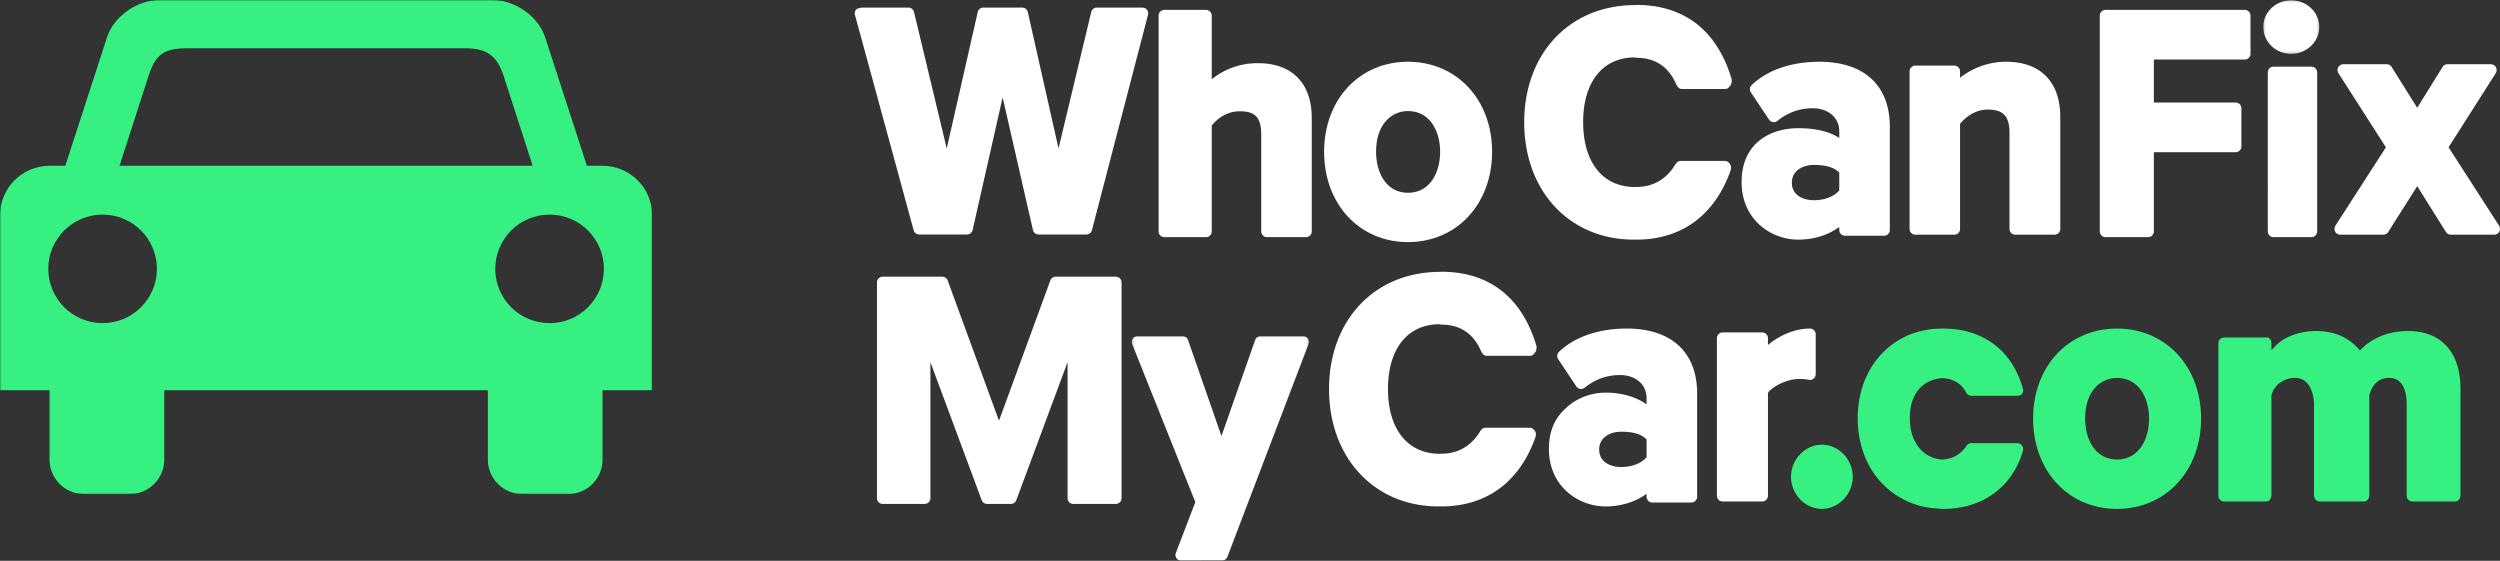
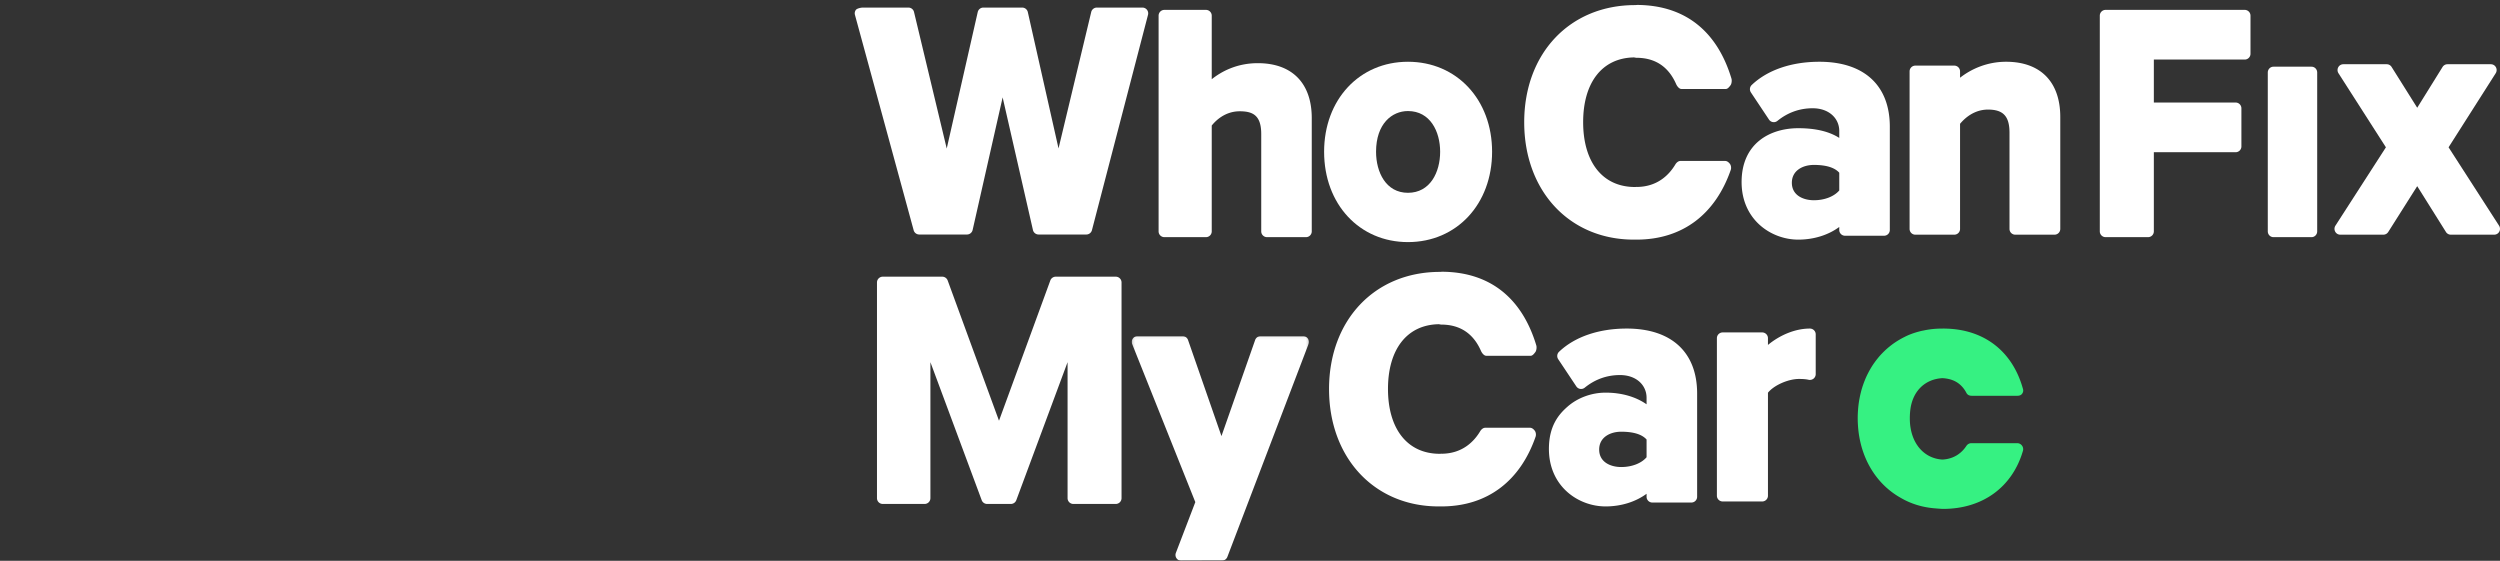
<svg xmlns="http://www.w3.org/2000/svg" xmlns:xlink="http://www.w3.org/1999/xlink" width="1012" height="227">
  <rect width="100%" height="100%" fill="#333333" stroke="none" />
  <defs>
    <path id="a" d="M.166.11h22.681v21.698H.166V.111z" />
    <path id="c" d="M71.858 91H.14V.06h71.718V91z" />
-     <path id="e" d="M264 200H0V0h264z" />
  </defs>
  <g fill="none" fill-rule="evenodd">
    <path fill="#36F182" d="M786.572 206c-.707 0-2.767-.176-3.555-.243-4.99-.42-9.576-1.884-13.49-4.167-6.113-3.377-10.973-8.713-14.006-15.364a23.246 23.246 0 0 0-.075-.174 37.47 37.47 0 0 1-2.226-6.492l-.09-.371a41.478 41.478 0 0 1-.812-4.578l-.049-.473a42.701 42.701 0 0 1-.164-1.906l-.036-.56a44.132 44.132 0 0 1-.069-2.39 44.913 44.913 0 0 1 .12-3.166c.05-.73.118-1.463.206-2.187l.031-.276c.093-.726.214-1.492.373-2.338l.126-.636c.127-.628.27-1.25.426-1.861l.033-.135c.027-.117.057-.235.087-.352.185-.692.396-1.393.641-2.133l.212-.613c.195-.55.395-1.086.61-1.615l.071-.178a33.303 33.303 0 0 1 1.048-2.329c.062-.13.13-.259.2-.391l.093-.178c.253-.484.508-.952.774-1.41l.108-.188c.08-.142.161-.282.245-.422.36-.59.726-1.164 1.112-1.721.082-.119.162-.228.244-.338l.122-.169c.304-.422.612-.832.93-1.233a31.246 31.246 0 0 1 1.762-2.063c.102-.108.197-.204.293-.3l.15-.153c.355-.365.716-.72 1.084-1.064a30.945 30.945 0 0 1 1.78-1.55c.25-.206.507-.405.767-.601a28.207 28.207 0 0 1 1.982-1.393c.366-.238.733-.462 1.107-.683.31-.184.623-.367.941-.541.465-.255.934-.496 1.407-.727.17-.092.27-.142.37-.19 1.146-.565 2.536-1.106 4.085-1.584l.126-.038c.34-.102.67-.193 1.011-.284.412-.114.822-.212 1.235-.308l.112-.028c.103-.024.213-.04.321-.051a34.898 34.898 0 0 1 7.63-.843c.406 0 .818-.027 1.312 0 15.938.236 27.45 9.229 31.629 24.5.194.712.048 1.325-.398 1.913-.444.59-1.138.783-1.872.783h-18.529c-.872 0-1.673-.334-2.081-1.112-2.028-3.862-5.216-5.78-9.743-6.02-6.715.36-11.927 4.857-12.968 12.61a28.552 28.552 0 0 0-.229 3.687c0 9.87 5.642 16.248 13.214 16.658 5.191-.278 8.132-3.172 9.687-5.533.436-.663 1.173-1.092 1.964-1.092h18.667c.74 0 1.44.387 1.884.985a2.42 2.42 0 0 1 .376 2.105C814.612 197.202 802.53 206 786.572 206" />
    <path fill="#FFF" d="M662.406 97h-1.016C635.228 97 617 77.223 617 49.493c0-27.889 18.452-47.429 44.87-47.429.324 0 .933-.082 1.006-.06 19.758.168 32.408 11.145 38.026 29.83.212.706.076 2.06-.366 2.653-.444.593-1.143 1.53-1.884 1.53h-18.014c-.933 0-1.779-1.15-2.152-2.003-2.983-6.8-8.242-10.622-16.08-10.622-.246 0-.56-.11-1-.15-13.07.236-20.548 10.422-20.548 26.2 0 15.975 7.677 26.258 21.012 26.258.354 0 .644-.084.838-.018.04.01.078-.022.114-.01 8.317-.157 12.939-5.062 15.362-9.112.423-.709 1.19-1.404 2.02-1.404h18.191c.76 0 1.471.62 1.913 1.236.441.616.556 1.657.308 2.37C694.489 86.427 681.383 97 662.406 97M583.406 205h-1.016c-26.162 0-44.39-19.777-44.39-47.507 0-27.888 18.452-47.429 44.87-47.429.324 0 .933-.082 1.006-.06 19.758.168 32.409 11.145 38.026 29.83.212.706.076 2.06-.366 2.653-.444.594-1.143 1.53-1.885 1.53h-18.013c-.933 0-1.779-1.15-2.152-2.003-2.983-6.8-8.242-10.622-16.08-10.622-.246 0-.56-.11-1-.15-13.07.236-20.548 10.422-20.548 26.2 0 15.974 7.677 26.258 21.012 26.258.354 0 .644-.084.838-.02.04.011.078-.02.114-.01 8.317-.155 12.939-5.06 15.362-9.11.423-.71 1.19-1.403 2.02-1.403h18.191c.76 0 1.471.62 1.913 1.235.441.616.556 1.657.308 2.37-6.127 17.664-19.233 28.238-38.21 28.238M439.748 94.929H420.42a2.343 2.343 0 0 1-2.284-1.814L405.87 39.421l-12.154 53.69a2.344 2.344 0 0 1-2.285 1.818h-19.32a2.342 2.342 0 0 1-2.262-1.724L346.084 6.02a2.332 2.332 0 0 1 .392-2.035c.443-.579 2.078-.918 2.81-.918h18.43c1.089 0 2.035.747 2.282 1.805l13.239 55.252L395.79 4.861a2.342 2.342 0 0 1 2.28-1.794h15.703a2.34 2.34 0 0 1 2.28 1.8l12.438 55.217 13.234-55.212a2.344 2.344 0 0 1 2.283-1.805h18.44a2.338 2.338 0 0 1 2.262 2.95L442.01 93.2a2.343 2.343 0 0 1-2.262 1.728M528.661 96h-15.774a2.34 2.34 0 0 1-2.34-2.342V54.226c0-7.616-3.483-9.178-8.712-9.178-6.008 0-9.825 3.886-11.323 5.772v42.838a2.34 2.34 0 0 1-2.34 2.342H471.34a2.34 2.34 0 0 1-2.34-2.342V6.343A2.34 2.34 0 0 1 471.34 4h16.832a2.34 2.34 0 0 1 2.34 2.343V32.07c3.853-3.073 10.075-6.499 18.65-6.499 13.879 0 21.838 8.106 21.838 22.24v45.847A2.34 2.34 0 0 1 528.661 96M831.663 95h-15.88a2.331 2.331 0 0 1-2.338-2.327V53.74c0-6.663-2.52-9.382-8.704-9.382-5.746 0-9.581 3.657-11.31 5.76v42.555A2.331 2.331 0 0 1 791.093 95h-15.757A2.33 2.33 0 0 1 773 92.673V28.89a2.332 2.332 0 0 1 2.337-2.328h15.757a2.332 2.332 0 0 1 2.336 2.328v2.577C797.958 27.914 804.396 25 812.06 25 826.005 25 834 33.152 834 47.365v45.308A2.332 2.332 0 0 1 831.663 95M869.537 96H852.34A2.34 2.34 0 0 1 850 93.658V6.343A2.34 2.34 0 0 1 852.341 4h56.318A2.34 2.34 0 0 1 911 6.343v15.426a2.341 2.341 0 0 1-2.341 2.342h-36.783v17.396h33.105a2.341 2.341 0 0 1 2.34 2.341v15.427a2.341 2.341 0 0 1-2.34 2.343h-33.105v32.04a2.34 2.34 0 0 1-2.34 2.342" />
    <g transform="translate(916)">
      <mask id="b" fill="#fff">
        <use xlink:href="#a" />
      </mask>
-       <path fill="#FFF" d="M11.445 21.808c-6.22 0-11.28-4.892-11.28-10.906 0-5.95 5.06-10.791 11.28-10.791 6.288 0 11.402 4.842 11.402 10.791 0 6.014-5.114 10.906-11.402 10.906" mask="url(#b)" />
    </g>
    <path fill="#FFF" d="M935.711 96h-15.424c-1.263 0-2.287-1.052-2.287-2.352V29.353c0-1.3 1.024-2.353 2.287-2.353h15.424c1.265 0 2.289 1.053 2.289 2.353v64.295c0 1.3-1.024 2.352-2.289 2.352M1009.655 95H992.1a2.339 2.339 0 0 1-1.984-1.101l-11.625-18.542-11.735 18.55a2.346 2.346 0 0 1-1.98 1.093h-17.43a2.343 2.343 0 0 1-2.061-1.235 2.376 2.376 0 0 1 .094-2.415l20.437-31.72-19.205-29.985a2.38 2.38 0 0 1-.09-2.412A2.348 2.348 0 0 1 948.583 26h17.553c.806 0 1.555.416 1.985 1.1l10.369 16.52 10.261-16.511A2.342 2.342 0 0 1 990.74 26h17.555c.858 0 1.646.472 2.059 1.23.41.758.378 1.682-.085 2.41l-19.086 29.986 20.44 31.724a2.38 2.38 0 0 1 .092 2.415 2.342 2.342 0 0 1-2.06 1.235M451.653 204h-17.152a2.344 2.344 0 0 1-2.347-2.342v-55.056l-20.745 55.842A2.346 2.346 0 0 1 409.2 204h-9.61a2.344 2.344 0 0 1-2.21-1.556l-20.75-55.842v55.056a2.345 2.345 0 0 1-2.346 2.342h-16.936a2.344 2.344 0 0 1-2.347-2.342v-87.316a2.344 2.344 0 0 1 2.347-2.342h24.07c.995 0 1.882.628 2.213 1.567l20.762 56.74 20.766-56.741a2.348 2.348 0 0 1 2.214-1.566h24.281a2.345 2.345 0 0 1 2.347 2.342v87.316a2.345 2.345 0 0 1-2.347 2.342" />
    <g transform="translate(458 136)">
      <mask id="d" fill="#fff">
        <use xlink:href="#c" />
      </mask>
      <path fill="#FFF" d="M36.637 90.944L20.191 91a2.356 2.356 0 0 1-1.939-1.018 2.345 2.345 0 0 1-.26-2.172l7.872-20.556L.294 3.248A2.35 2.35 0 0 1 2.493.059h18.203c.996 0 1.883.626 2.216 1.563l13.536 38.912L50.092 1.616A2.352 2.352 0 0 1 52.306.059h17.199a2.354 2.354 0 0 1 2.2 3.185L38.84 89.425a2.353 2.353 0 0 1-2.202 1.519" mask="url(#d)" />
    </g>
    <path fill="#FFF" d="M656.258 174.76c-4.436 0-8.914 2.231-8.914 7.214 0 5.228 4.802 7.083 8.914 7.083 4.318 0 8.174-1.502 10.275-3.961v-7.178c-1.868-2.096-5.32-3.159-10.275-3.159m-6.3 30.241C638.83 205 627 196.838 627 181.713c0-9.452 4.105-14.094 7.548-17.11 4.109-3.598 9.726-5.661 15.41-5.661 6.46 0 12.238 1.68 16.575 4.726v-2.645c0-5.097-4.126-9.2-10.768-9.2-5.289 0-10.09 1.722-14.275 5.114-.51.413-1.17.59-1.811.492a2.323 2.323 0 0 1-1.583-1.011l-7.33-11.01c-.633-.95-.491-2.22.332-3.004 6.358-6.064 16.085-9.404 27.385-9.404 18.122 0 28.517 9.585 28.517 26.298v41.789a2.335 2.335 0 0 1-2.327 2.342H668.86a2.335 2.335 0 0 1-2.327-2.342v-1.21C662.1 203.145 656.238 205 649.959 205M734.259 66.76c-4.437 0-8.916 2.232-8.916 7.214 0 5.229 4.804 7.083 8.916 7.083 4.316 0 8.172-1.503 10.274-3.96v-7.179c-1.867-2.095-5.319-3.157-10.274-3.157M727.959 97C716.829 97 705 88.838 705 73.713c0-15.726 11.53-21.817 22.959-21.817 6.954 0 12.502 1.321 16.574 3.936v-2.801c0-5.096-4.126-9.209-10.768-9.209-5.288 0-10.092 1.721-14.276 5.115a2.324 2.324 0 0 1-1.81.492 2.325 2.325 0 0 1-1.584-1.013l-7.33-11.008a2.356 2.356 0 0 1 .333-3.005C715.457 28.34 725.182 25 736.484 25 754.606 25 765 34.585 765 51.298v41.788a2.334 2.334 0 0 1-2.327 2.343H746.86a2.335 2.335 0 0 1-2.328-2.343v-1.209C740.1 95.144 734.238 97 727.96 97M713.305 203h-15.941c-1.305 0-2.364-1.043-2.364-2.328v-63.783c0-1.286 1.059-2.328 2.364-2.328h15.941c1.306 0 2.363 1.042 2.363 2.328v2.743c4.987-4.133 11.203-6.632 16.967-6.632 1.306 0 2.365 1.041 2.365 2.328v16.136c0 .71-.33 1.382-.896 1.824a2.398 2.398 0 0 1-2.008.443c-.974-.225-2.199-.33-3.854-.33-4.438 0-10.199 2.594-12.574 5.57v41.7c0 1.286-1.057 2.329-2.363 2.329" />
-     <path fill="#36F182" d="M737.5 206c-6.776 0-12.5-5.953-12.5-13s5.724-13 12.5-13 12.5 5.953 12.5 13-5.724 13-12.5 13M856.938 152.983c-6.413 0-12.882 5.085-12.882 16.449 0 8.255 3.982 16.585 12.882 16.585 8.986 0 13.007-8.33 13.007-16.585 0-8.189-4.021-16.45-13.007-16.45m0 53.018C837.273 206 823 190.622 823 169.432c0-21.11 14.273-36.432 33.938-36.432C876.675 133 891 148.323 891 169.432c0 21.19-14.325 36.568-34.062 36.568" />
    <path fill="#FFF" d="M569.938 44.954c-6.425 0-12.91 5.095-12.91 16.479 0 8.268 3.993 16.613 12.91 16.613 9.003 0 13.033-8.345 13.033-16.613 0-8.202-4.03-16.479-13.033-16.479m0 53.046C550.274 98 536 82.62 536 61.433 536 40.323 550.274 25 569.938 25 589.675 25 604 40.323 604 61.433 604 82.62 589.675 98 569.938 98" />
-     <path fill="#36F182" d="M974.915 134c-7.84 0-14.515 2.623-19.334 7.587l-.274.29-.269-.315c-4.26-5.016-10.163-7.562-17.549-7.562-6.798 0-13.492 2.517-16.844 6.57l-1.17 1.173v-2.808c0-1.29-.751-2.338-2.05-2.338h-16.921c-1.299 0-2.504.897-2.504 2.187v61.878a2.346 2.346 0 0 0 2.353 2.338H917.274c1.299 0 2.201-1.197 2.201-2.488V160.352c0-.089-.02-.18 0-.272.983-4.318 5.162-7.108 9.485-7.108 6.755 0 7.756 7.92 7.756 10.808v36.616c0 .493.159 1.11.437 1.62a2.353 2.353 0 0 0 1.916.984h17.828c1.3 0 2.202-1.197 2.202-2.488v-40.127c0-.102-.03-.208 0-.317 1.136-4.378 3.784-7.096 8.046-7.096 6.707 0 7.077 7.92 7.077 10.808v36.882a2.346 2.346 0 0 0 2.353 2.338h17.223c1.3 0 2.202-1.197 2.202-2.488V157.163C996 142.66 988.14 134 974.915 134" />
    <mask id="f" fill="#fff">
      <use xlink:href="#e" />
    </mask>
-     <path fill="#36F182" d="M222.466 130.805c-12.137 0-21.984-9.837-21.984-21.97 0-12.132 9.847-21.968 21.984-21.968 12.148 0 21.995 9.836 21.995 21.969 0 12.132-9.847 21.969-21.995 21.969zM48.373 67.099L60.12 30.756c2.829-8.718 6.105-11.223 15.822-11.223h112.114c8.948 0 13.096 2.838 15.822 11.223l11.748 36.343H48.373zm-6.838 63.706c-12.149 0-21.997-9.837-21.997-21.97 0-12.132 9.848-21.968 21.997-21.968 12.135 0 21.986 9.836 21.986 21.969 0 12.132-9.85 21.969-21.986 21.969zm202.354-63.706h-6.326L220.678 15.11C217.902 6.552 208.434 0 199.374 0H64.626c-9.06 0-18.528 6.552-21.303 15.11L26.44 67.1h-6.33C9.001 67.099 0 76.09 0 87.183v70.766h20.066v28.101c0 7.705 6.252 13.95 13.964 13.95H52.52c7.713 0 13.964-6.245 13.964-13.95v-28.1H197.49v28.1c0 7.705 6.25 13.95 13.962 13.95h18.491c7.714 0 13.965-6.245 13.965-13.95v-28.1H264V87.182c0-11.092-9-20.084-20.111-20.084z" mask="url(#f)" />
  </g>
</svg>